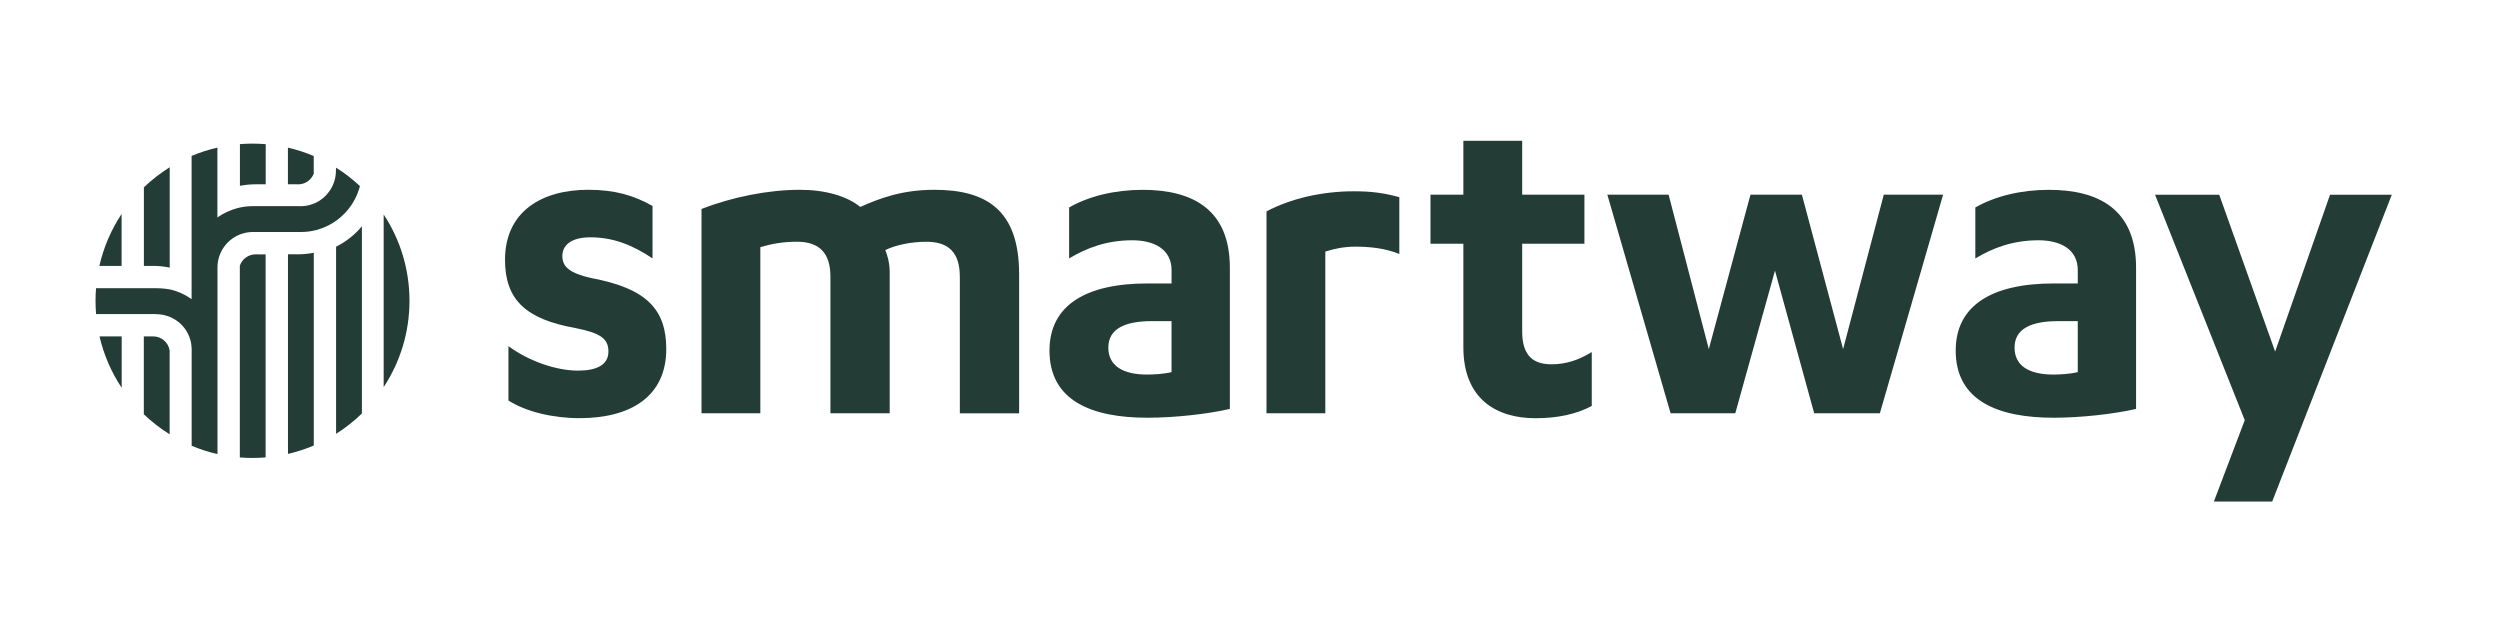
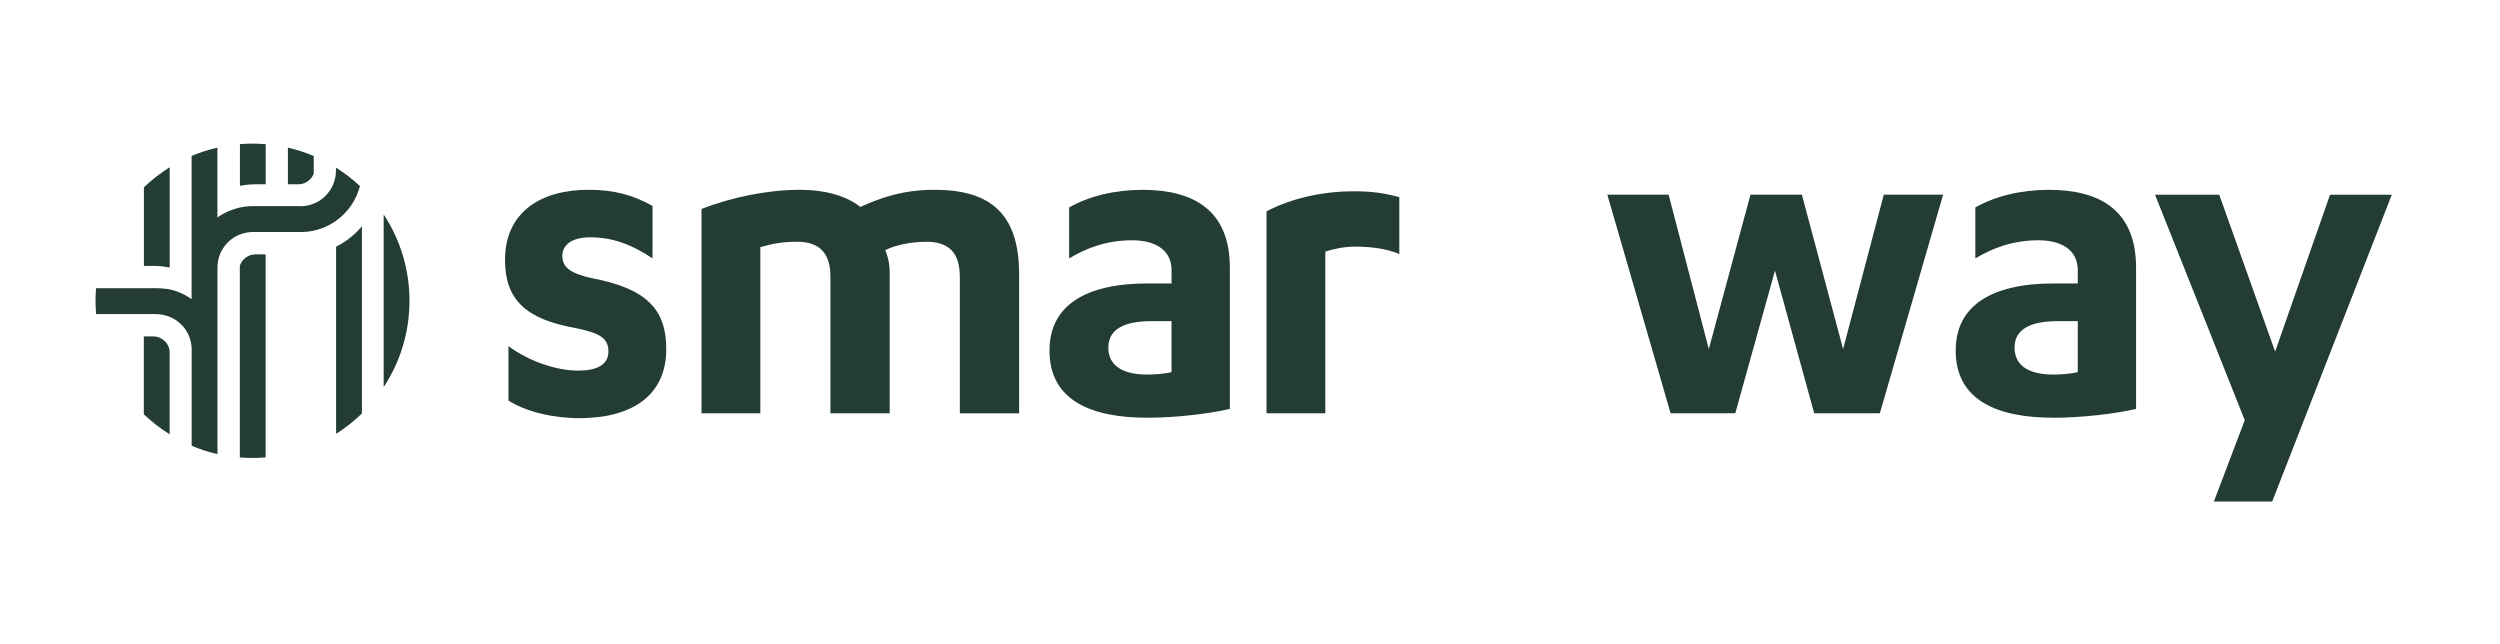
<svg xmlns="http://www.w3.org/2000/svg" width="233" height="60" viewBox="0 0 233 60" fill="none">
  <path d="M14.278 31.351H13.404V38.607C14.138 39.31 14.944 39.938 15.81 40.477V32.661C15.693 31.921 15.049 31.351 14.278 31.351Z" fill="#243C36" />
  <path d="M14.119 24.782H14.344C14.845 24.786 15.335 24.84 15.817 24.941V15.588C14.953 16.127 14.145 16.755 13.411 17.457V24.784H14.119V24.782Z" fill="#243C36" />
-   <path d="M11.333 19.943C10.37 21.396 9.658 23.029 9.262 24.782H11.333V19.943Z" fill="#243C36" />
-   <path d="M9.273 31.351C9.674 33.087 10.386 34.704 11.342 36.143V31.351H9.273Z" fill="#243C36" />
  <path d="M35.758 19.988V36.079C37.276 33.772 38.164 31.005 38.164 28.034C38.164 25.063 37.279 22.296 35.758 19.988Z" fill="#243C36" />
  <path d="M31.323 40.433C32.193 39.887 32.996 39.247 33.73 38.535V21.089C33.071 21.879 32.251 22.528 31.323 22.989V40.433Z" fill="#243C36" />
  <path d="M27.663 17.176C27.71 17.176 27.755 17.176 27.802 17.181C28.455 17.176 29.015 16.766 29.24 16.19V14.543C28.469 14.215 27.666 13.952 26.834 13.76V17.174H27.663V17.176Z" fill="#243C36" />
-   <path d="M27.799 23.701H27.633C27.586 23.701 27.539 23.701 27.493 23.697H26.839V42.305C27.671 42.112 28.474 41.848 29.245 41.52V23.558C28.779 23.65 28.291 23.699 27.797 23.699H27.799V23.701Z" fill="#243C36" />
  <path d="M24.02 23.706H23.823C23.139 23.706 22.556 24.151 22.352 24.767V42.633C22.741 42.663 23.135 42.682 23.528 42.682C23.922 42.682 24.351 42.663 24.756 42.63V23.709H24.018L24.02 23.706Z" fill="#243C36" />
  <path d="M23.833 17.176H24.765V13.437C24.36 13.404 23.948 13.385 23.533 13.385C23.118 13.385 22.746 13.402 22.361 13.432V17.322C22.842 17.226 23.334 17.176 23.833 17.176Z" fill="#243C36" />
  <path d="M31.319 15.632V15.745H31.309V15.911C31.309 16.12 31.288 16.328 31.251 16.527C31.246 16.558 31.239 16.59 31.23 16.621C31.206 16.726 31.178 16.827 31.145 16.93C31.138 16.956 31.126 16.982 31.119 17.008C31.07 17.148 31.012 17.284 30.944 17.415C30.925 17.45 30.906 17.49 30.885 17.525C30.85 17.589 30.81 17.652 30.77 17.715C30.747 17.75 30.721 17.79 30.695 17.825C30.634 17.912 30.569 17.994 30.498 18.076C30.48 18.097 30.461 18.12 30.442 18.139C30.416 18.167 30.391 18.195 30.365 18.221C30.318 18.268 30.274 18.313 30.227 18.357C30.224 18.36 30.22 18.364 30.217 18.366C30.163 18.416 30.11 18.46 30.053 18.505C29.967 18.573 29.878 18.638 29.782 18.699C29.758 18.716 29.735 18.727 29.716 18.744C29.632 18.795 29.543 18.845 29.453 18.887C29.449 18.889 29.442 18.891 29.435 18.894C29.411 18.905 29.386 18.917 29.362 18.927C29.217 18.992 29.062 19.048 28.908 19.093C28.622 19.175 28.317 19.217 28.006 19.217H27.877V19.212H23.561C23.052 19.212 22.561 19.278 22.09 19.407C21.427 19.585 20.808 19.88 20.262 20.267V13.758C19.433 13.948 18.627 14.208 17.856 14.531V27.884C17.779 27.83 17.703 27.778 17.626 27.729C17.586 27.703 17.542 27.675 17.502 27.649C17.336 27.546 17.162 27.455 16.987 27.371C16.919 27.338 16.848 27.307 16.78 27.279C16.752 27.267 16.724 27.256 16.698 27.246C16.659 27.23 16.616 27.214 16.577 27.197C16.53 27.178 16.483 27.162 16.436 27.146C16.403 27.134 16.368 27.122 16.333 27.11C16.253 27.085 16.174 27.061 16.096 27.038C15.703 26.925 15.107 26.864 14.583 26.862H8.95C8.92 27.249 8.903 27.64 8.903 28.034C8.903 28.451 8.922 28.861 8.955 29.271H14.4L14.85 29.294C14.953 29.303 15.056 29.318 15.164 29.339C15.194 29.343 15.225 29.35 15.255 29.357C15.274 29.36 15.29 29.364 15.309 29.369C15.562 29.428 15.832 29.519 16.113 29.669C16.902 30.086 17.493 30.798 17.739 31.675C17.755 31.726 17.767 31.78 17.779 31.834C17.783 31.86 17.79 31.888 17.797 31.914C17.807 31.968 17.818 32.021 17.825 32.078C17.844 32.188 17.854 32.298 17.858 32.41C17.86 32.467 17.863 32.523 17.863 32.579V41.548C18.634 41.871 19.437 42.134 20.269 42.321V24.924C20.269 23.673 20.97 22.579 21.998 22.021C22.031 22.003 22.064 21.986 22.099 21.97C22.186 21.925 22.272 21.888 22.361 21.853C22.387 21.843 22.413 21.832 22.436 21.825C22.788 21.694 23.172 21.623 23.57 21.623H28.022C28.523 21.623 29.006 21.565 29.468 21.443C29.641 21.396 29.812 21.342 29.981 21.281C30.466 21.103 30.918 20.862 31.333 20.567C31.351 20.555 31.368 20.541 31.387 20.527C31.44 20.489 31.492 20.449 31.541 20.41C31.576 20.381 31.614 20.353 31.649 20.323C31.724 20.262 31.792 20.201 31.864 20.135C31.946 20.061 32.026 19.983 32.103 19.904C32.15 19.857 32.193 19.81 32.239 19.761C32.303 19.693 32.364 19.62 32.427 19.545C32.485 19.472 32.542 19.402 32.595 19.327C32.649 19.252 32.703 19.18 32.755 19.102C32.806 19.025 32.855 18.95 32.902 18.87C32.963 18.772 33.02 18.669 33.073 18.566C33.118 18.484 33.158 18.402 33.195 18.317C33.214 18.28 33.23 18.24 33.247 18.203C33.268 18.153 33.291 18.106 33.308 18.055C33.359 17.931 33.404 17.804 33.446 17.675L33.493 17.53C33.511 17.469 33.528 17.406 33.544 17.343C32.865 16.705 32.124 16.131 31.33 15.632L31.323 15.642L31.319 15.632Z" fill="#243C36" />
  <path d="M47.386 32.26C49.303 33.676 51.864 34.542 53.872 34.542C55.563 34.542 56.705 34.039 56.705 32.76C56.705 31.48 55.835 31.023 53.6 30.567C48.987 29.744 47.068 27.917 47.068 24.219C47.068 19.742 50.449 17.687 54.833 17.687C57.253 17.687 59.036 18.191 60.816 19.194V24.081C58.898 22.802 57.117 22.118 55.015 22.118C53.188 22.118 52.41 22.893 52.41 23.854C52.41 24.904 53.141 25.452 55.06 25.909C60.313 26.869 62.096 28.88 62.096 32.532C62.096 36.963 58.762 38.973 54.01 38.973C51.543 38.973 49.031 38.378 47.386 37.328V32.258V32.26Z" fill="#243C36" />
  <path d="M89.453 25.775C89.453 23.627 88.492 22.532 86.348 22.532C84.888 22.532 83.424 22.851 82.51 23.308C82.693 23.765 82.92 24.449 82.92 25.41V38.519H77.396V25.773C77.396 23.624 76.391 22.53 74.291 22.53C72.965 22.53 71.962 22.713 70.863 23.034V38.519H65.381V19.472C68.213 18.376 71.548 17.689 74.563 17.689C76.939 17.689 78.947 18.285 80.181 19.287C82.009 18.465 84.108 17.689 87.079 17.689C91.92 17.689 94.982 19.561 94.982 25.548V38.521H89.457V25.775H89.453Z" fill="#243C36" />
  <path d="M109.189 25.18C109.189 23.216 107.545 22.394 105.534 22.394C103.114 22.394 101.24 23.125 99.642 24.086V19.337C101.469 18.287 103.892 17.692 106.493 17.692C111.153 17.692 114.623 19.519 114.623 24.955V38.111C112.659 38.568 109.553 38.933 106.95 38.933C101.788 38.933 97.812 37.38 97.812 32.675C97.812 28.425 101.24 26.417 106.95 26.417H109.189V25.18ZM109.189 29.929H107.362C104.803 29.929 103.297 30.66 103.297 32.396C103.297 34.132 104.714 34.908 106.905 34.908C107.5 34.908 108.458 34.861 109.187 34.681V29.931H109.189V29.929Z" fill="#243C36" />
  <path d="M123.519 38.518H118.037V19.7C120.277 18.512 123.198 17.828 126.167 17.828C127.765 17.828 128.908 17.966 130.417 18.376V23.673C129.091 23.125 127.631 22.989 126.305 22.989C125.3 22.989 124.386 23.172 123.519 23.446V38.521V38.518Z" fill="#243C36" />
-   <path d="M133.322 18.146H136.385V13.121H141.867V18.146H147.668V22.715H141.867V30.892C141.867 33.221 142.961 33.952 144.606 33.952C145.977 33.952 147.165 33.542 148.352 32.811V37.837C146.893 38.612 145.154 38.978 143.099 38.978C139.583 38.978 136.385 37.288 136.385 32.354V22.715H133.322V18.146Z" fill="#243C36" />
  <path d="M171.777 32.535L175.568 18.146H181.097L175.203 38.519H169.083L165.428 25.224L161.728 38.519H155.7L149.805 18.146H155.515L159.261 32.535L163.143 18.146H167.937L171.777 32.535Z" fill="#243C36" />
  <path d="M193.649 25.18C193.649 23.216 192.004 22.394 189.994 22.394C187.574 22.394 185.699 23.125 184.101 24.086V19.337C185.929 18.287 188.349 17.692 190.952 17.692C195.612 17.692 199.082 19.519 199.082 24.955V38.111C197.119 38.568 194.01 38.933 191.409 38.933C186.248 38.933 182.271 37.38 182.271 32.675C182.271 28.425 185.699 26.417 191.409 26.417H193.649V25.18ZM193.649 29.929H191.821C189.263 29.929 187.756 30.66 187.756 32.396C187.756 34.132 189.174 34.908 191.365 34.908C191.96 34.908 192.918 34.861 193.647 34.681V29.931H193.649V29.929Z" fill="#243C36" />
  <path d="M212.043 32.764L217.16 18.149H222.915L211.769 46.742H206.334L209.211 39.16L200.851 18.149H206.833L212.041 32.764H212.043Z" fill="#243C36" />
</svg>